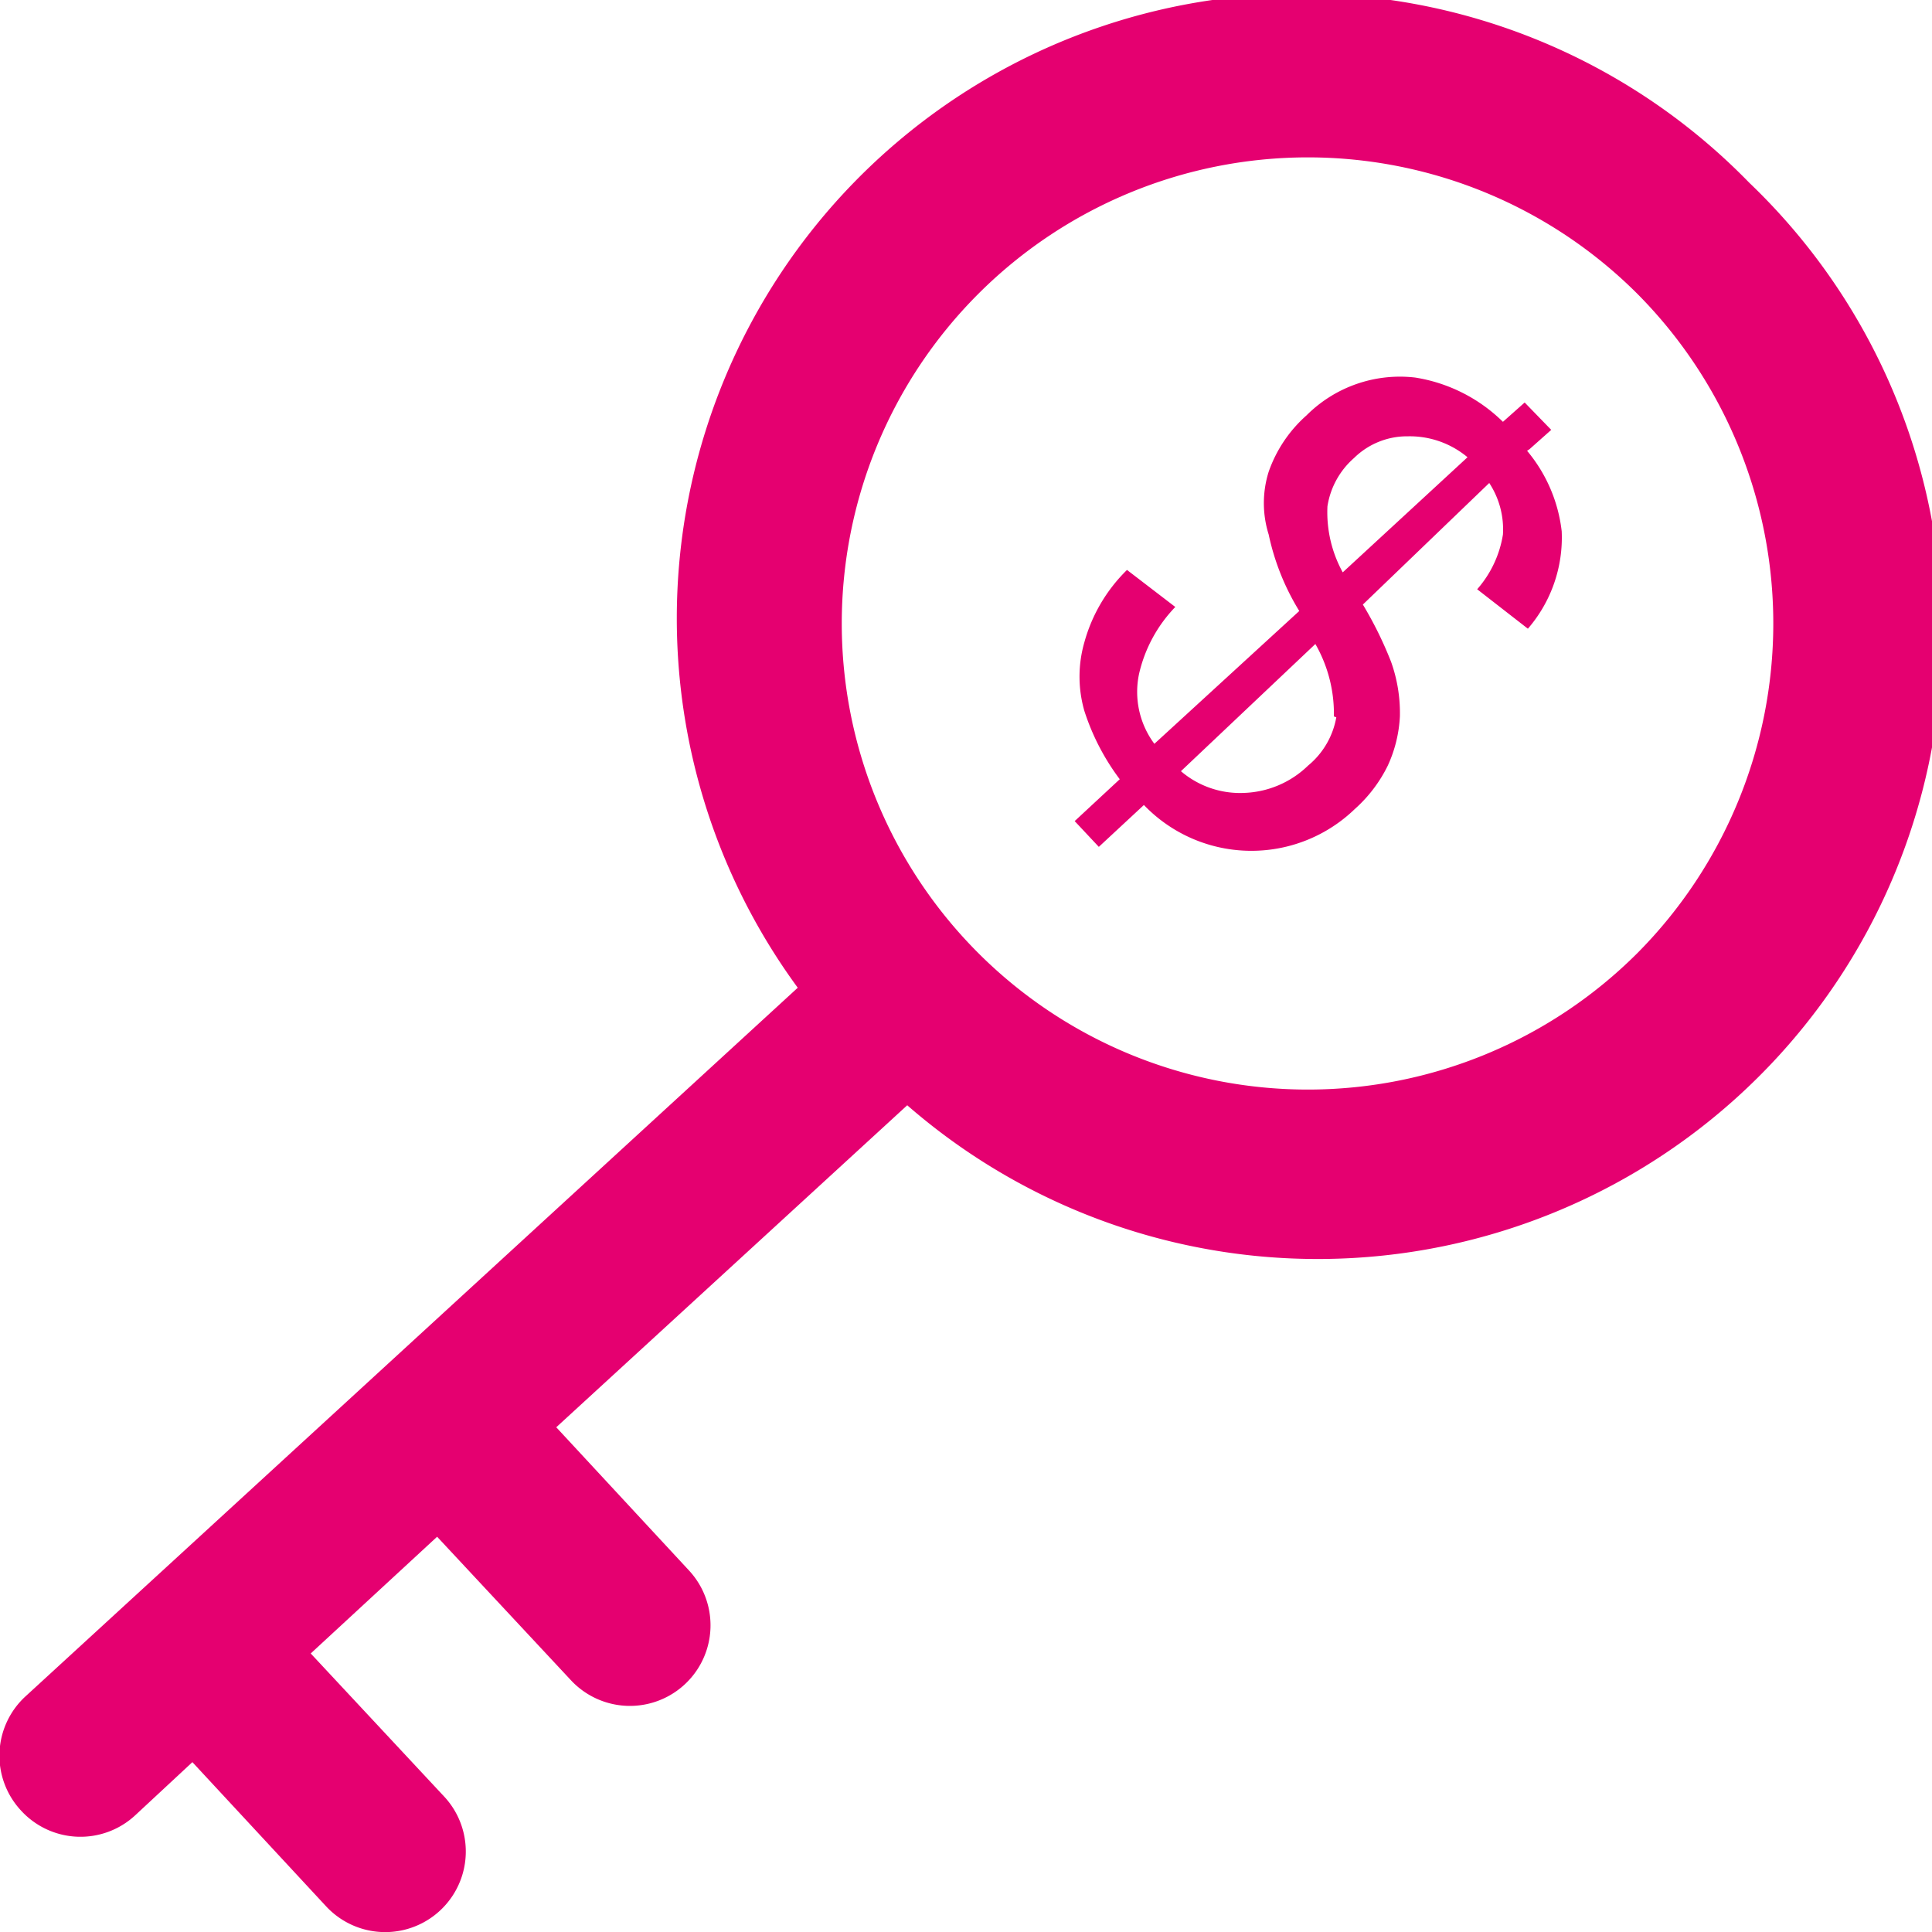
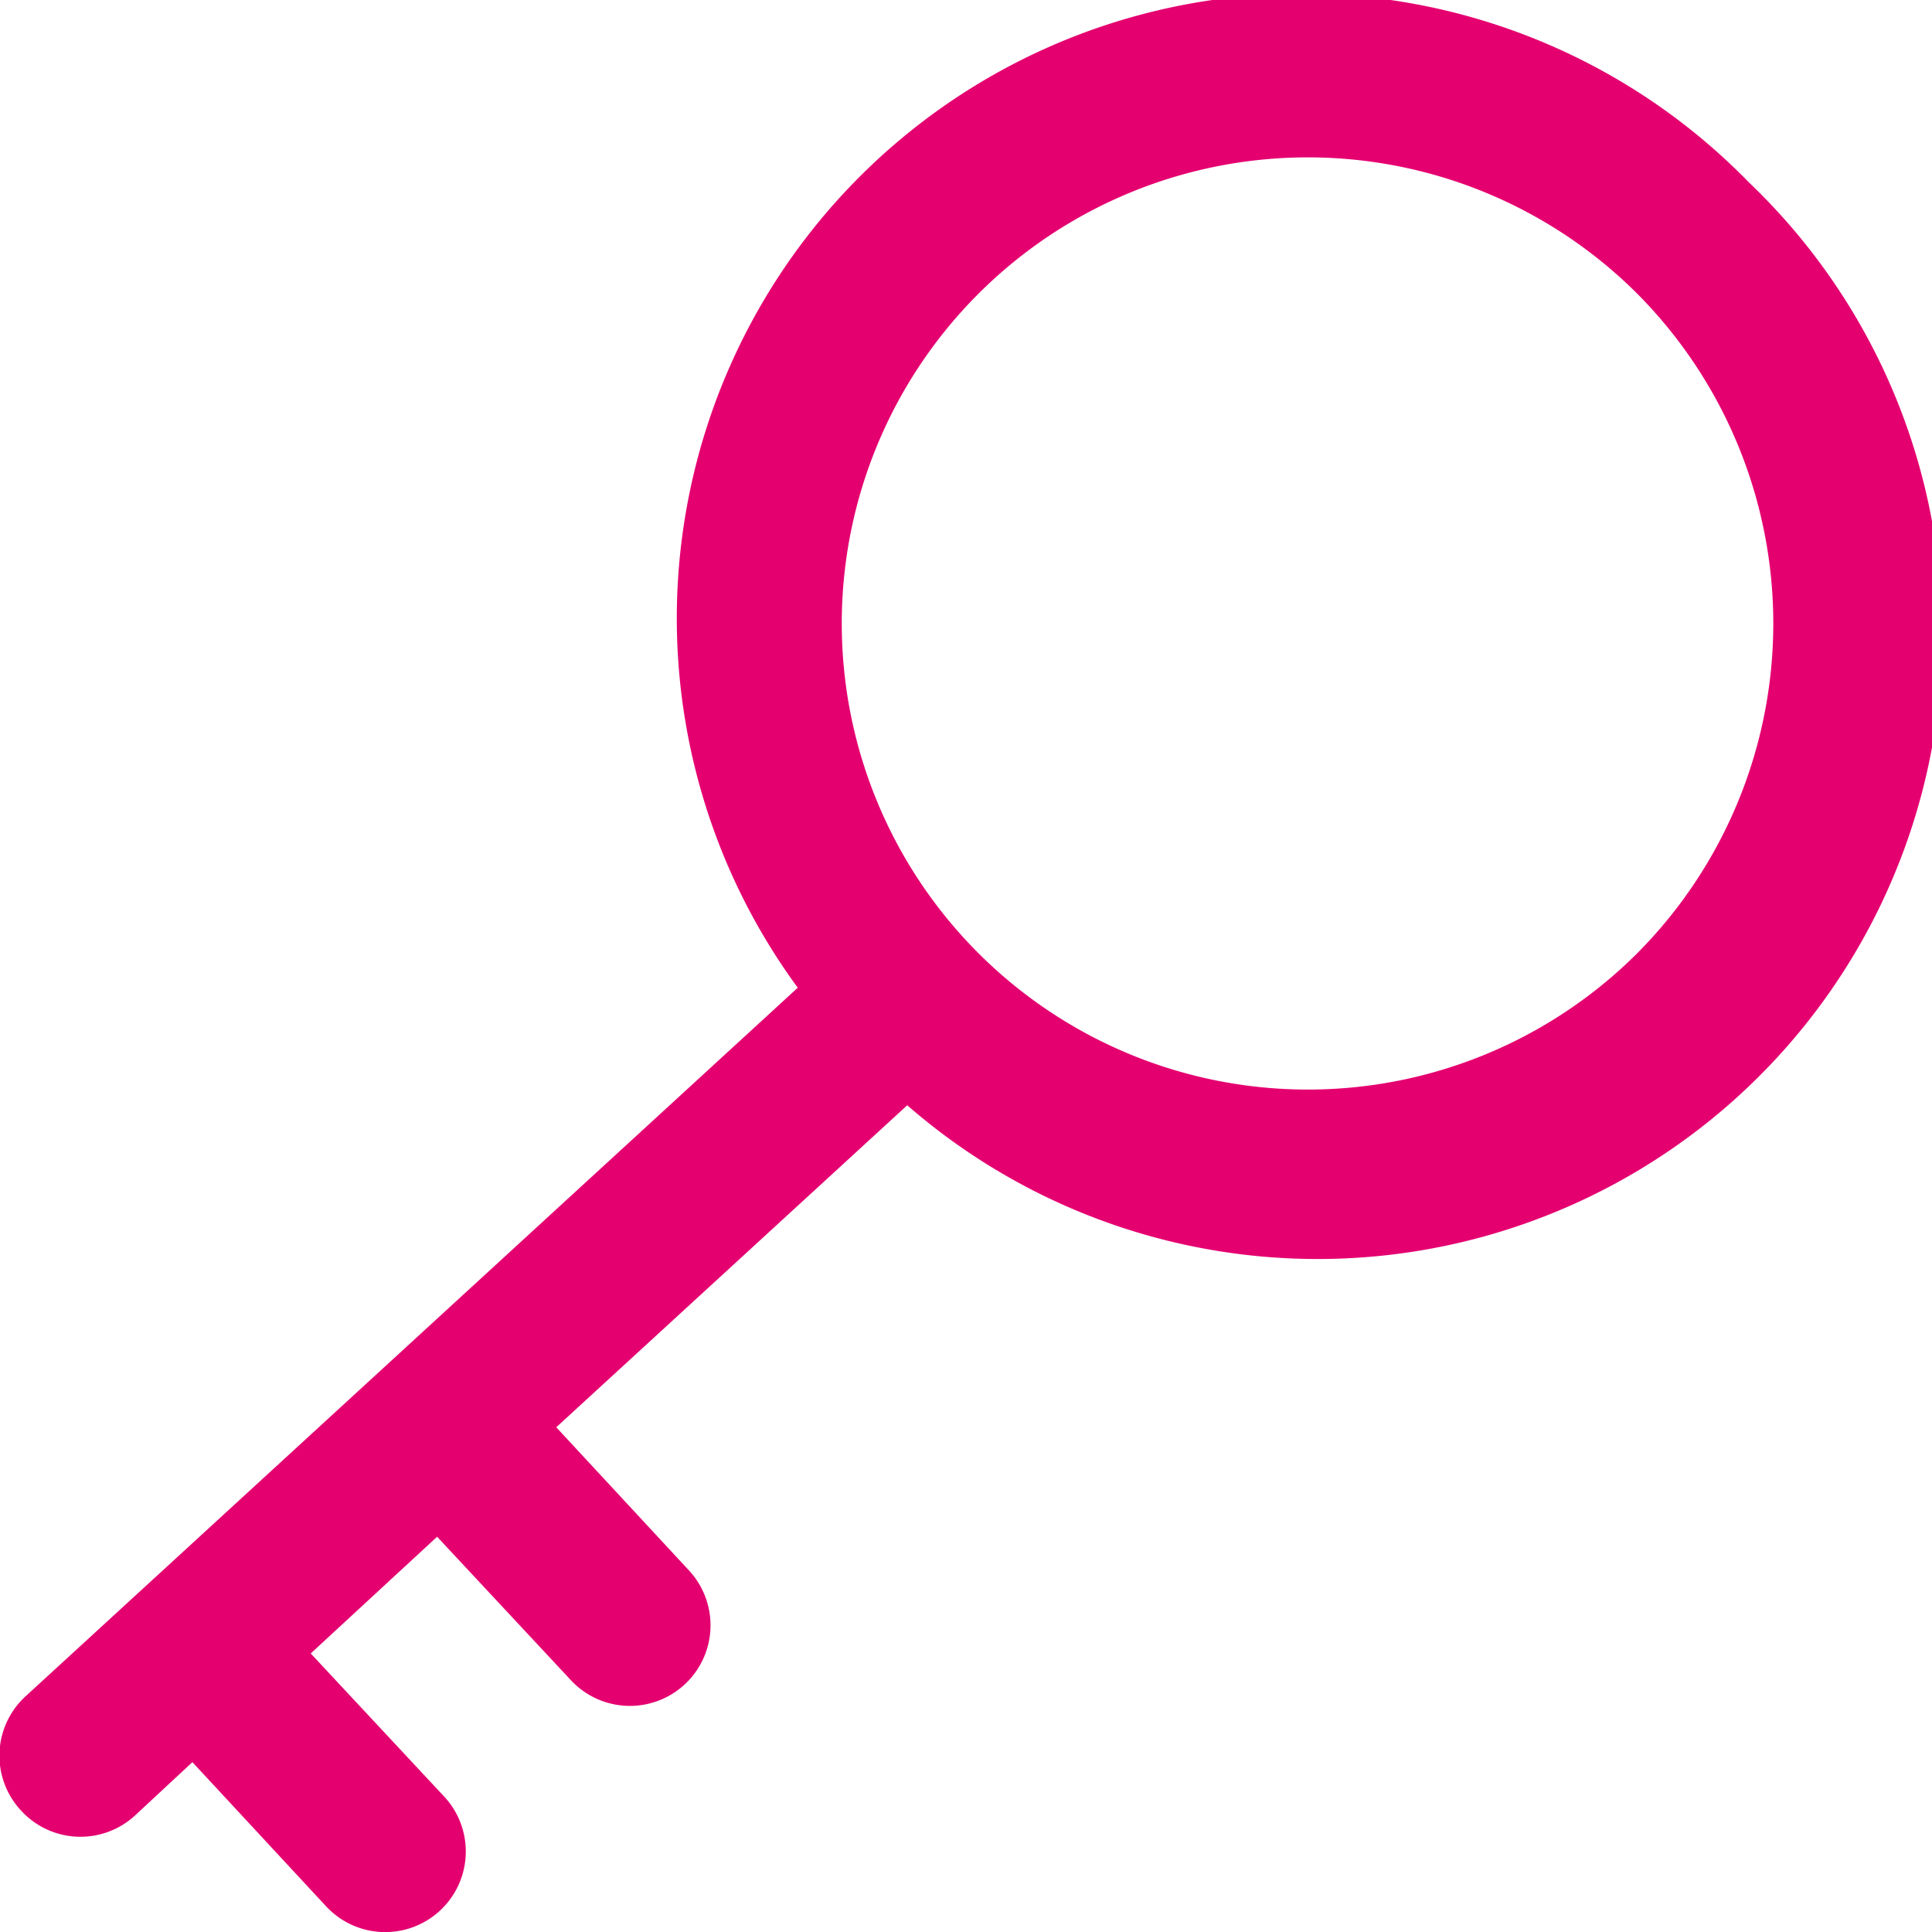
<svg xmlns="http://www.w3.org/2000/svg" id="Capa_1" data-name="Capa 1" viewBox="0 0 24 24">
  <defs>
    <style>.cls-1{fill:#e50070;}</style>
  </defs>
  <title>1</title>
  <path class="cls-1" d="M21.73,2.27a7.76,7.76,0,0,0-11.82,10L.32,21.07a1,1,0,0,0-.06,1.42,1,1,0,0,0,1.42.06l.71-.66,1.66,1.79a1,1,0,0,0,1.47-1.36L3.86,20.54l1.57-1.45,1.66,1.78a1,1,0,1,0,1.47-1.36L6.91,17.73l4.36-4A7.76,7.76,0,0,0,21.73,2.27Zm-1.39,9.57a5.79,5.79,0,1,1,0-8.19A5.81,5.81,0,0,1,20.34,11.84Z" />
-   <path class="cls-1" d="M19,5.58l.27-.24L18.94,5l-.27.24a2,2,0,0,0-1.09-.55,1.64,1.64,0,0,0-1.35.47,1.67,1.67,0,0,0-.47.7,1.3,1.3,0,0,0,0,.78,3,3,0,0,0,.38.95L14.34,9.24a1.08,1.08,0,0,1-.19-.87,1.76,1.76,0,0,1,.45-.83L14,7.08a2,2,0,0,0-.53.9,1.54,1.54,0,0,0,0,.85,2.88,2.88,0,0,0,.44.85l-.56.52.3.32.56-.52a1.85,1.85,0,0,0,2.62.05,1.76,1.76,0,0,0,.41-.54,1.66,1.66,0,0,0,.15-.61,1.89,1.89,0,0,0-.11-.68,4.73,4.73,0,0,0-.35-.71L18.5,6a1.05,1.05,0,0,1,.17.64,1.35,1.35,0,0,1-.32.68l.63.49a1.73,1.73,0,0,0,.42-1.21,1.89,1.89,0,0,0-.43-1Zm-2.4,3.33a1,1,0,0,1-.35.6,1.2,1.2,0,0,1-.8.34,1.13,1.13,0,0,1-.78-.27L16.34,8a1.74,1.74,0,0,1,.23.9Zm.08-1.8a1.55,1.55,0,0,1-.19-.82,1,1,0,0,1,.33-.6.94.94,0,0,1,.67-.27,1.12,1.12,0,0,1,.74.26Z" />
</svg>